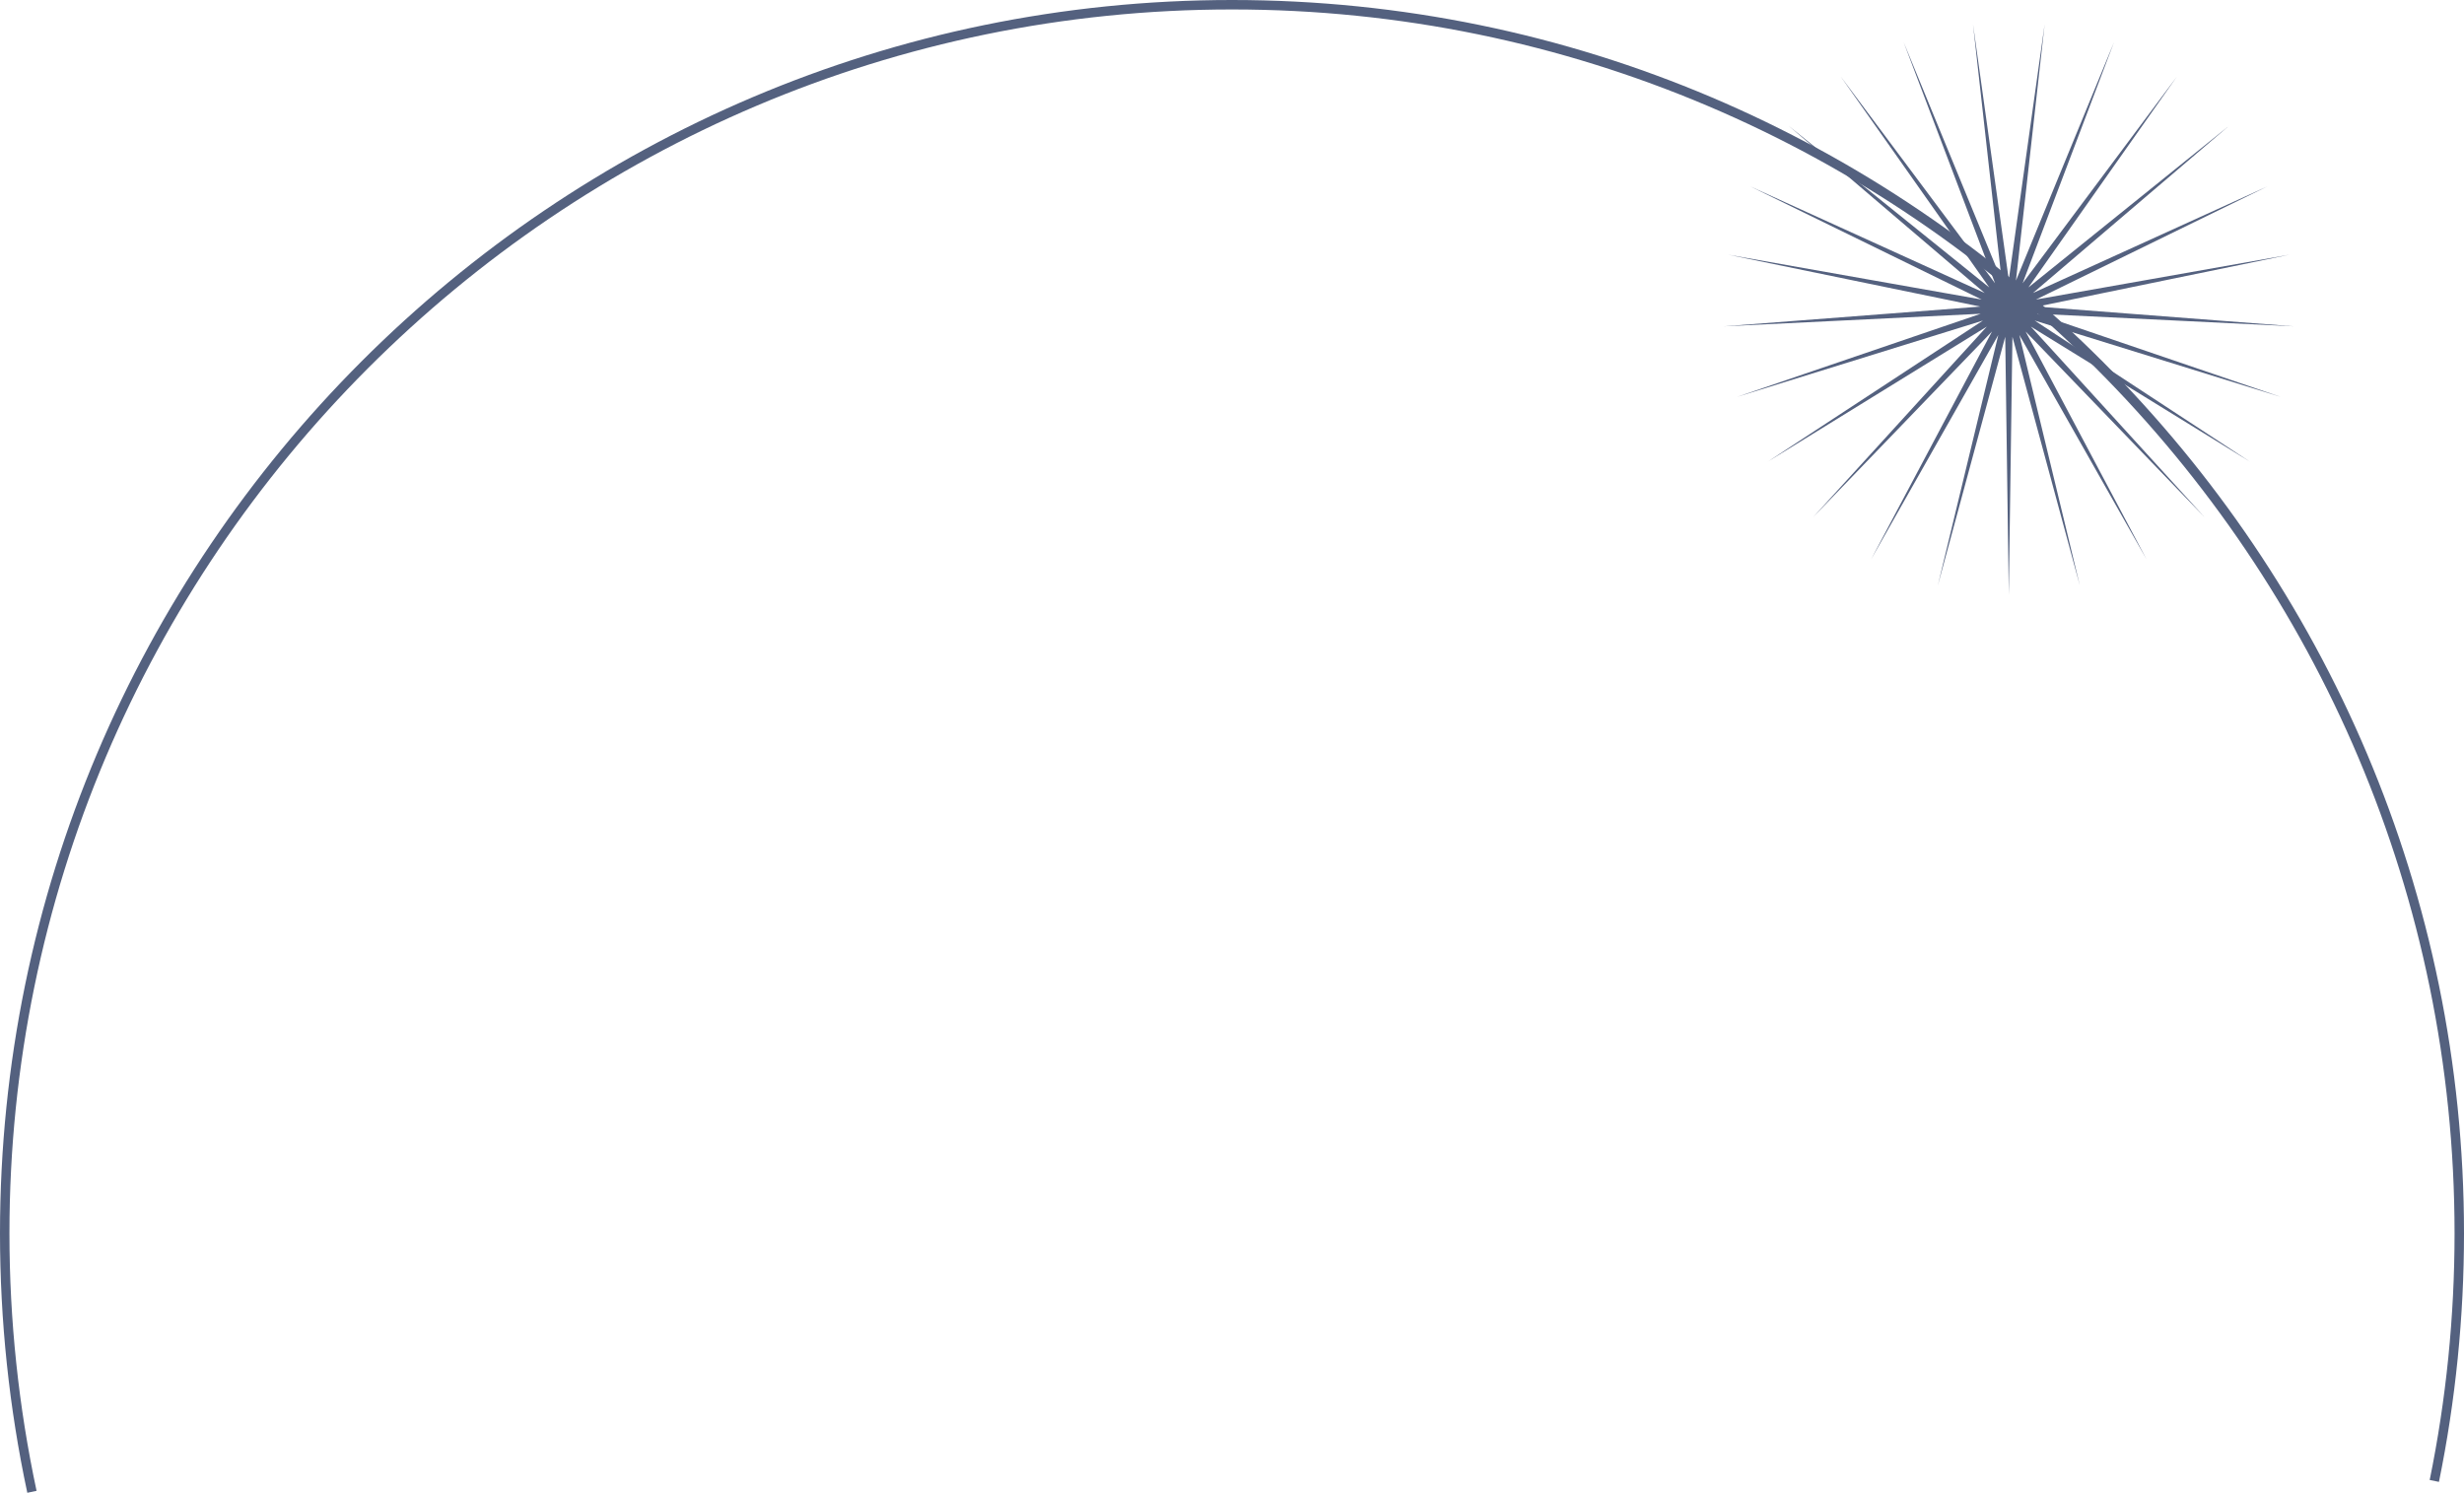
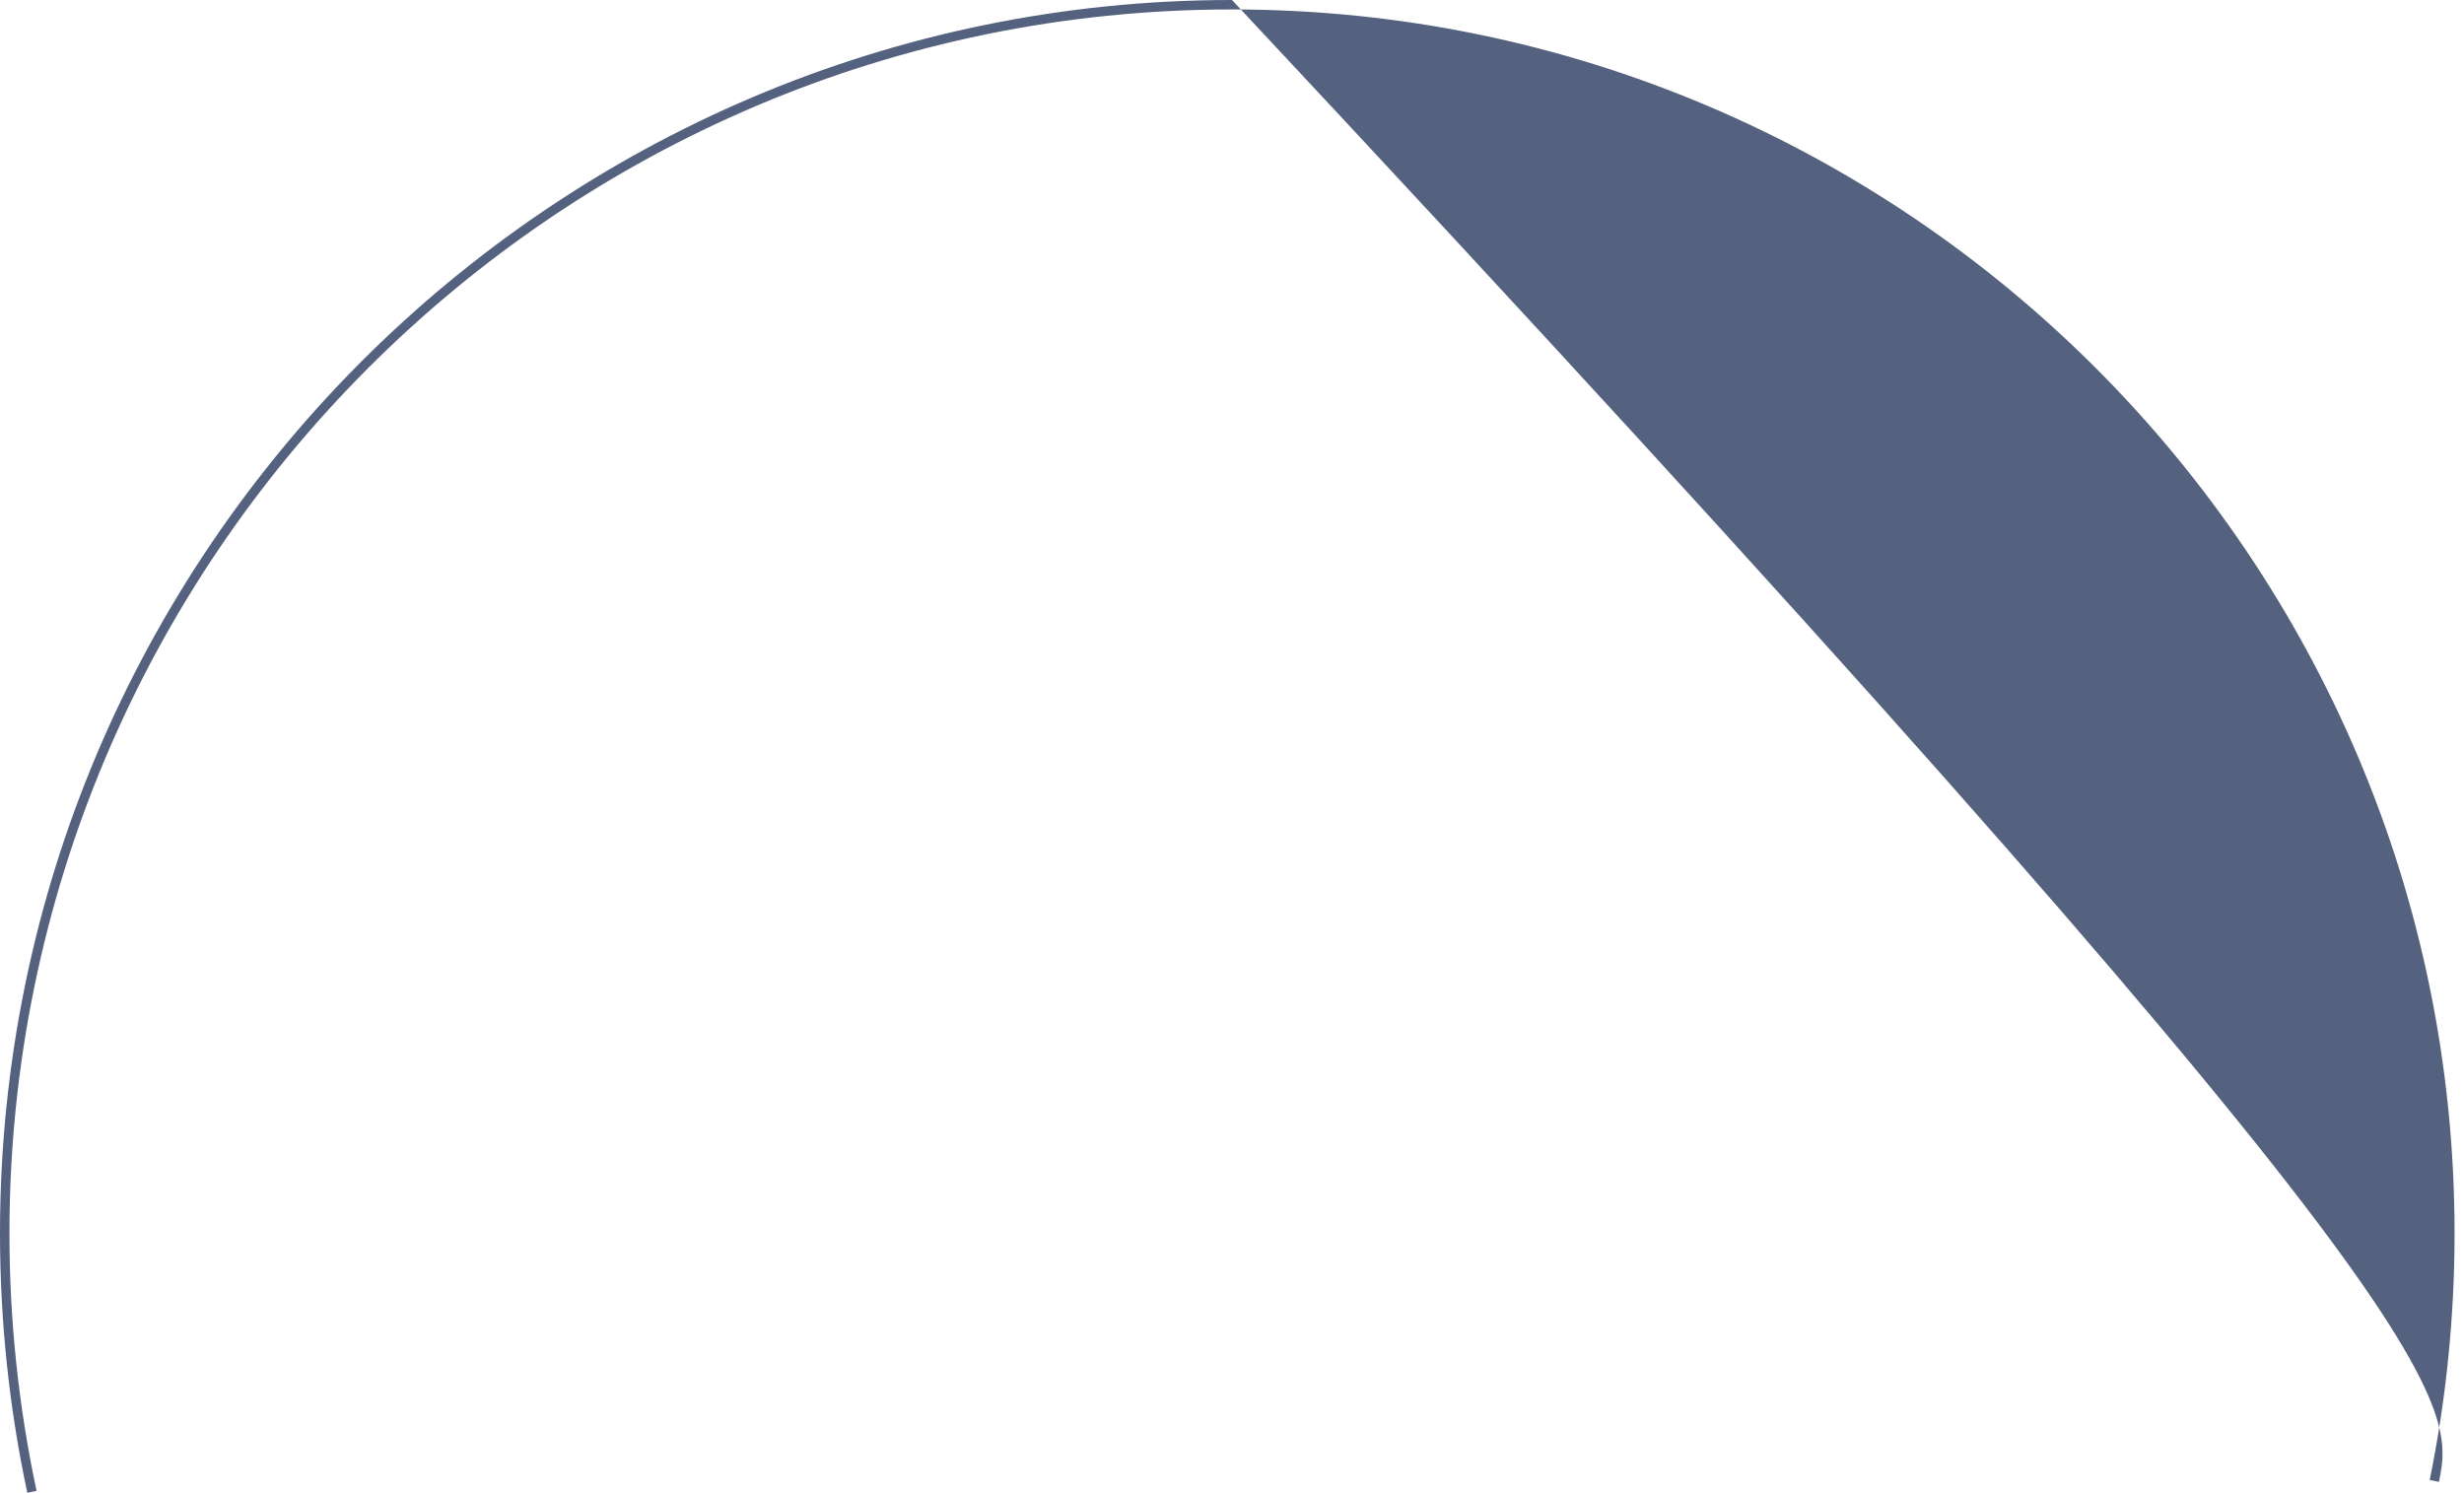
<svg xmlns="http://www.w3.org/2000/svg" width="203" height="123" viewBox="0 0 203 123" fill="none">
-   <path d="M2.25 123C0.757 116.018 0 108.823 0 101.623C0 45.589 45.534 0 101.5 0C157.466 0 203 45.589 203 101.623C203 108.517 202.305 115.405 200.936 122.102L200.174 121.946C201.533 115.302 202.222 108.465 202.222 101.623C202.222 46.02 157.041 0.779 101.5 0.779C45.959 0.779 0.778 46.015 0.778 101.623C0.778 108.771 1.53 115.909 3.012 122.839L2.25 123Z" fill="#54617F" />
-   <path d="M165.497 23.048L168.451 2L166.087 23.12L174.168 3.472L166.636 23.338L179.341 6.318L167.111 23.686L183.64 10.367L167.489 24.142L186.801 15.36L167.737 24.681L188.627 20.985L167.851 25.262L189 26.889L167.815 25.852L187.893 32.701L167.629 26.412L185.379 38.051L167.313 26.91L181.618 42.608L166.884 27.314L176.843 46.081L166.367 27.6L171.354 48.259L165.797 27.75L165.497 49L165.203 27.75L159.646 48.259L164.633 27.6L154.157 46.081L164.116 27.314L149.382 42.608L163.687 26.91L145.621 38.051L163.371 26.412L143.107 32.701L163.185 25.852L142 26.889L163.149 25.262L142.373 20.985L163.263 24.681L144.199 15.36L163.511 24.142L147.36 10.367L163.889 23.686L151.659 6.318L164.364 23.338L156.832 3.472L164.913 23.12L162.549 2L165.497 23.048Z" fill="#54617F" />
+   <path d="M2.25 123C0.757 116.018 0 108.823 0 101.623C0 45.589 45.534 0 101.5 0C203 108.517 202.305 115.405 200.936 122.102L200.174 121.946C201.533 115.302 202.222 108.465 202.222 101.623C202.222 46.02 157.041 0.779 101.5 0.779C45.959 0.779 0.778 46.015 0.778 101.623C0.778 108.771 1.53 115.909 3.012 122.839L2.25 123Z" fill="#54617F" />
</svg>